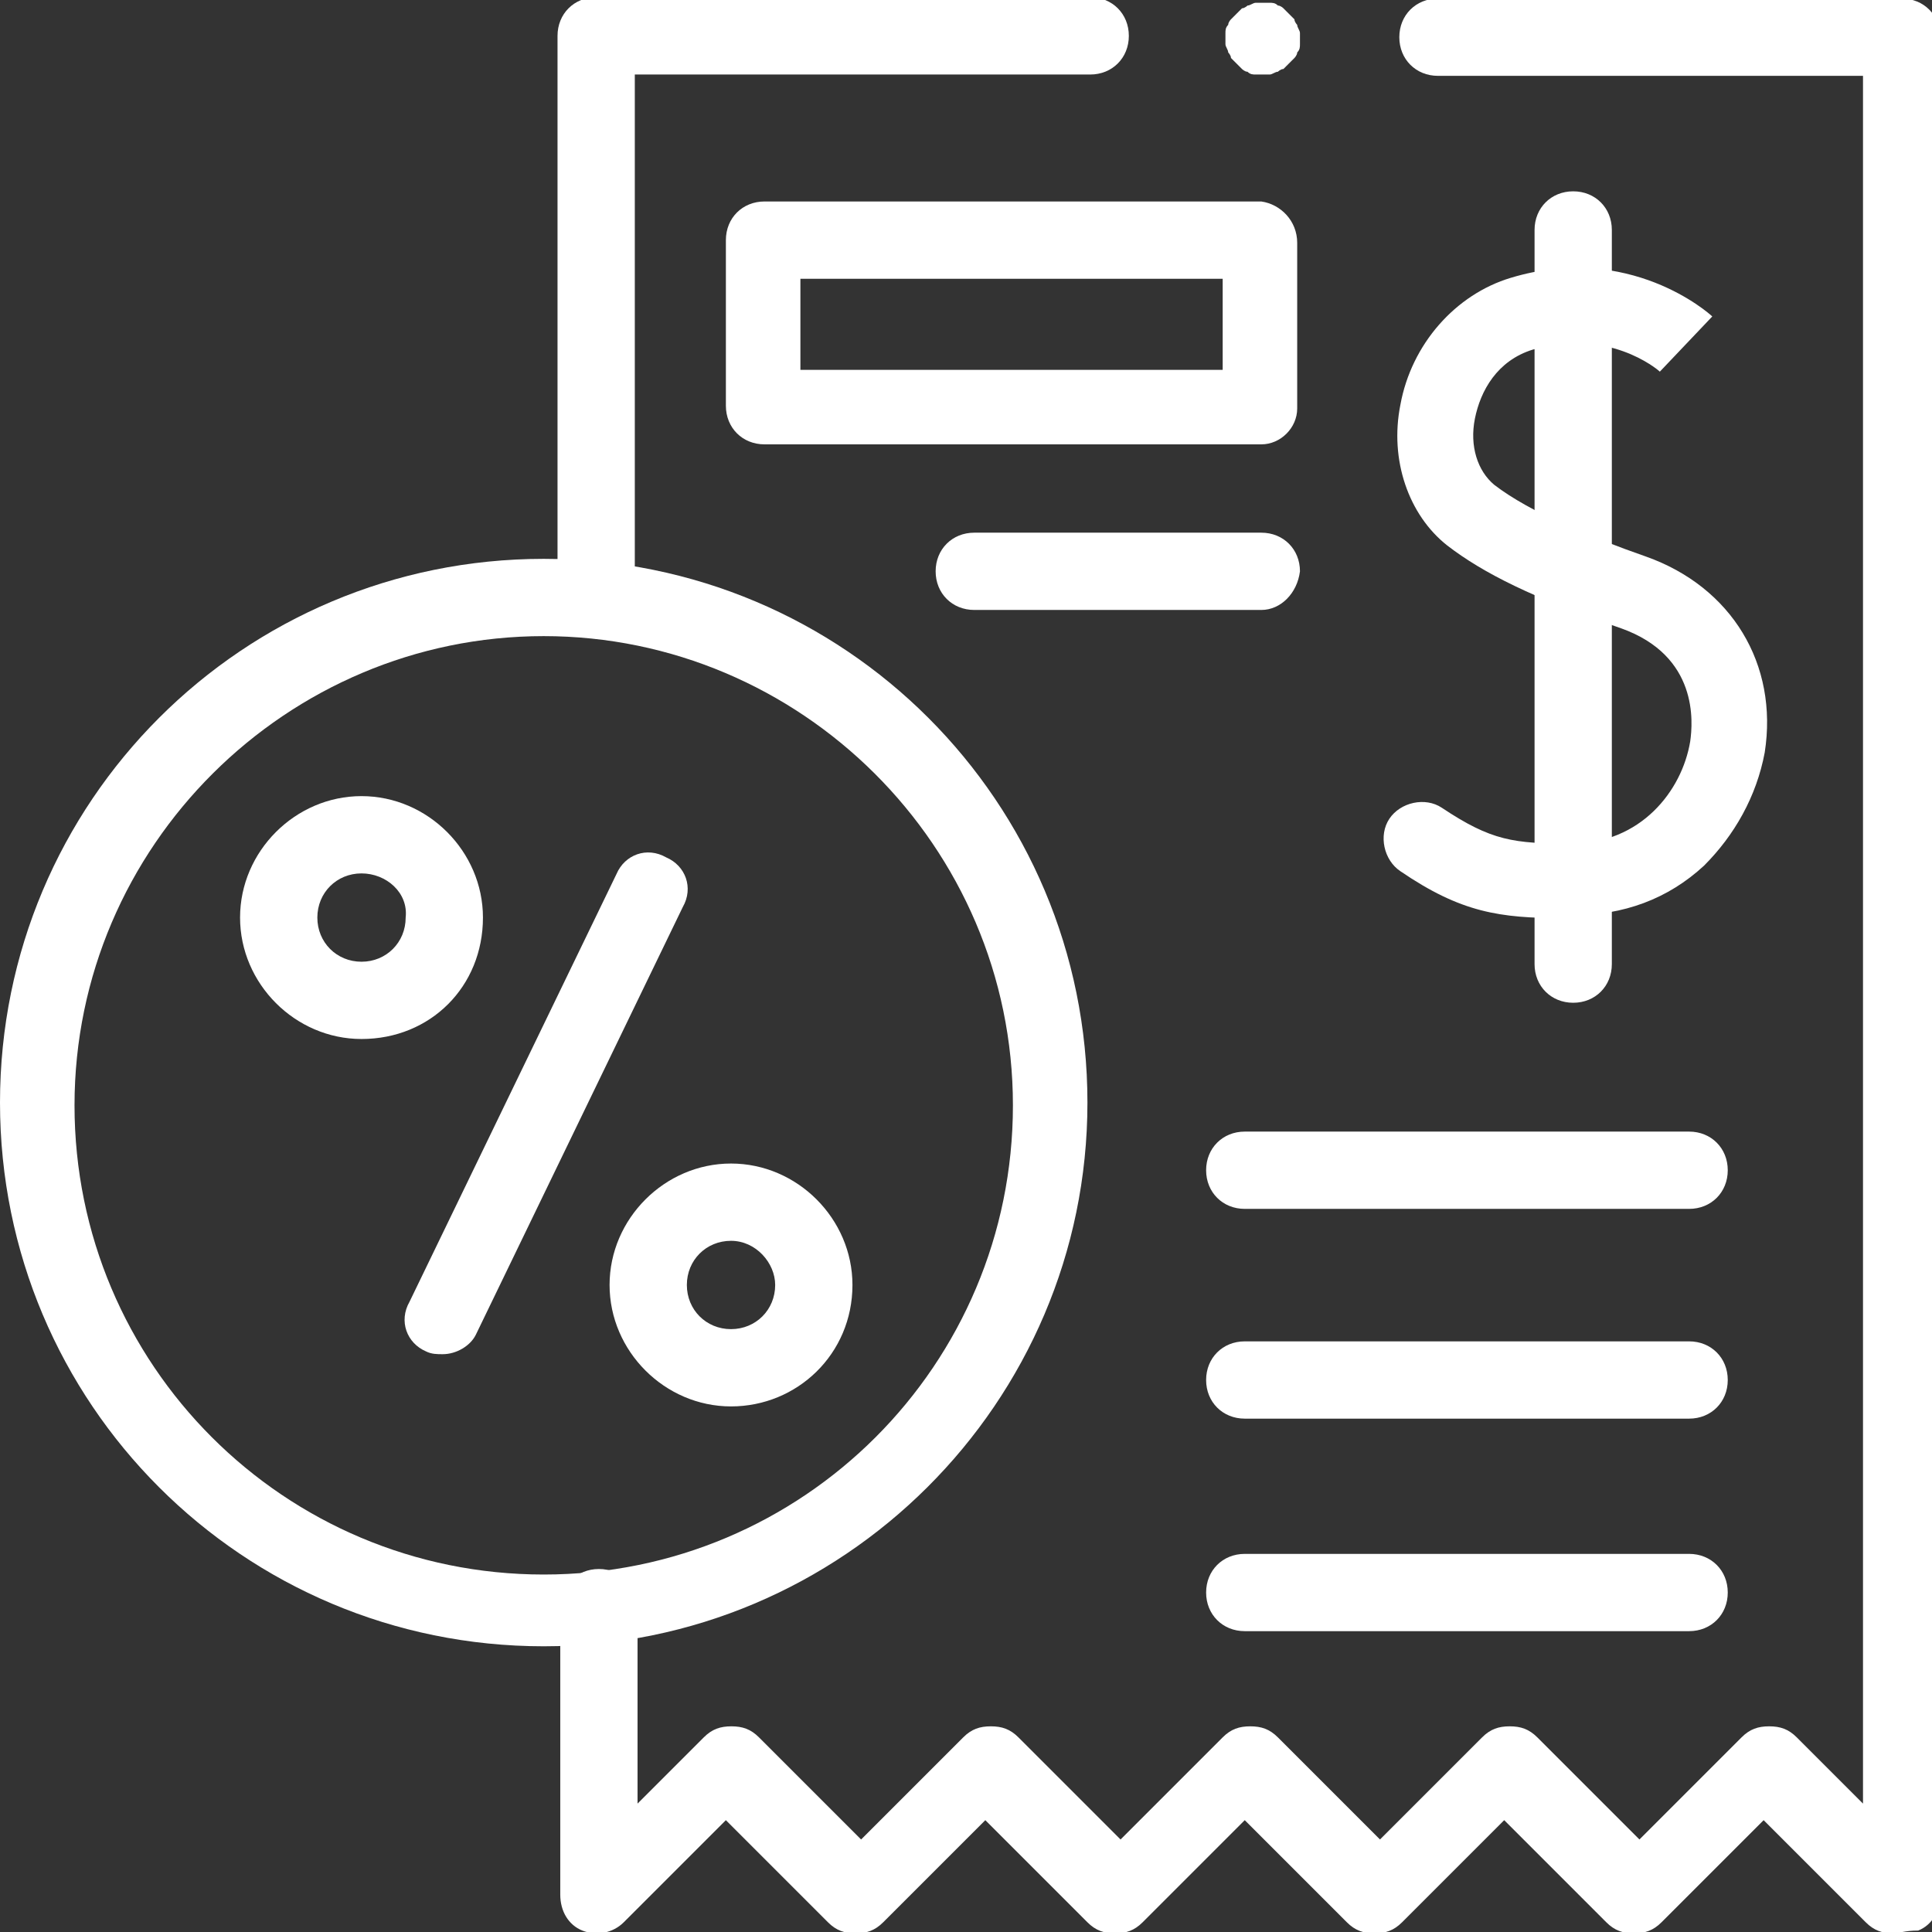
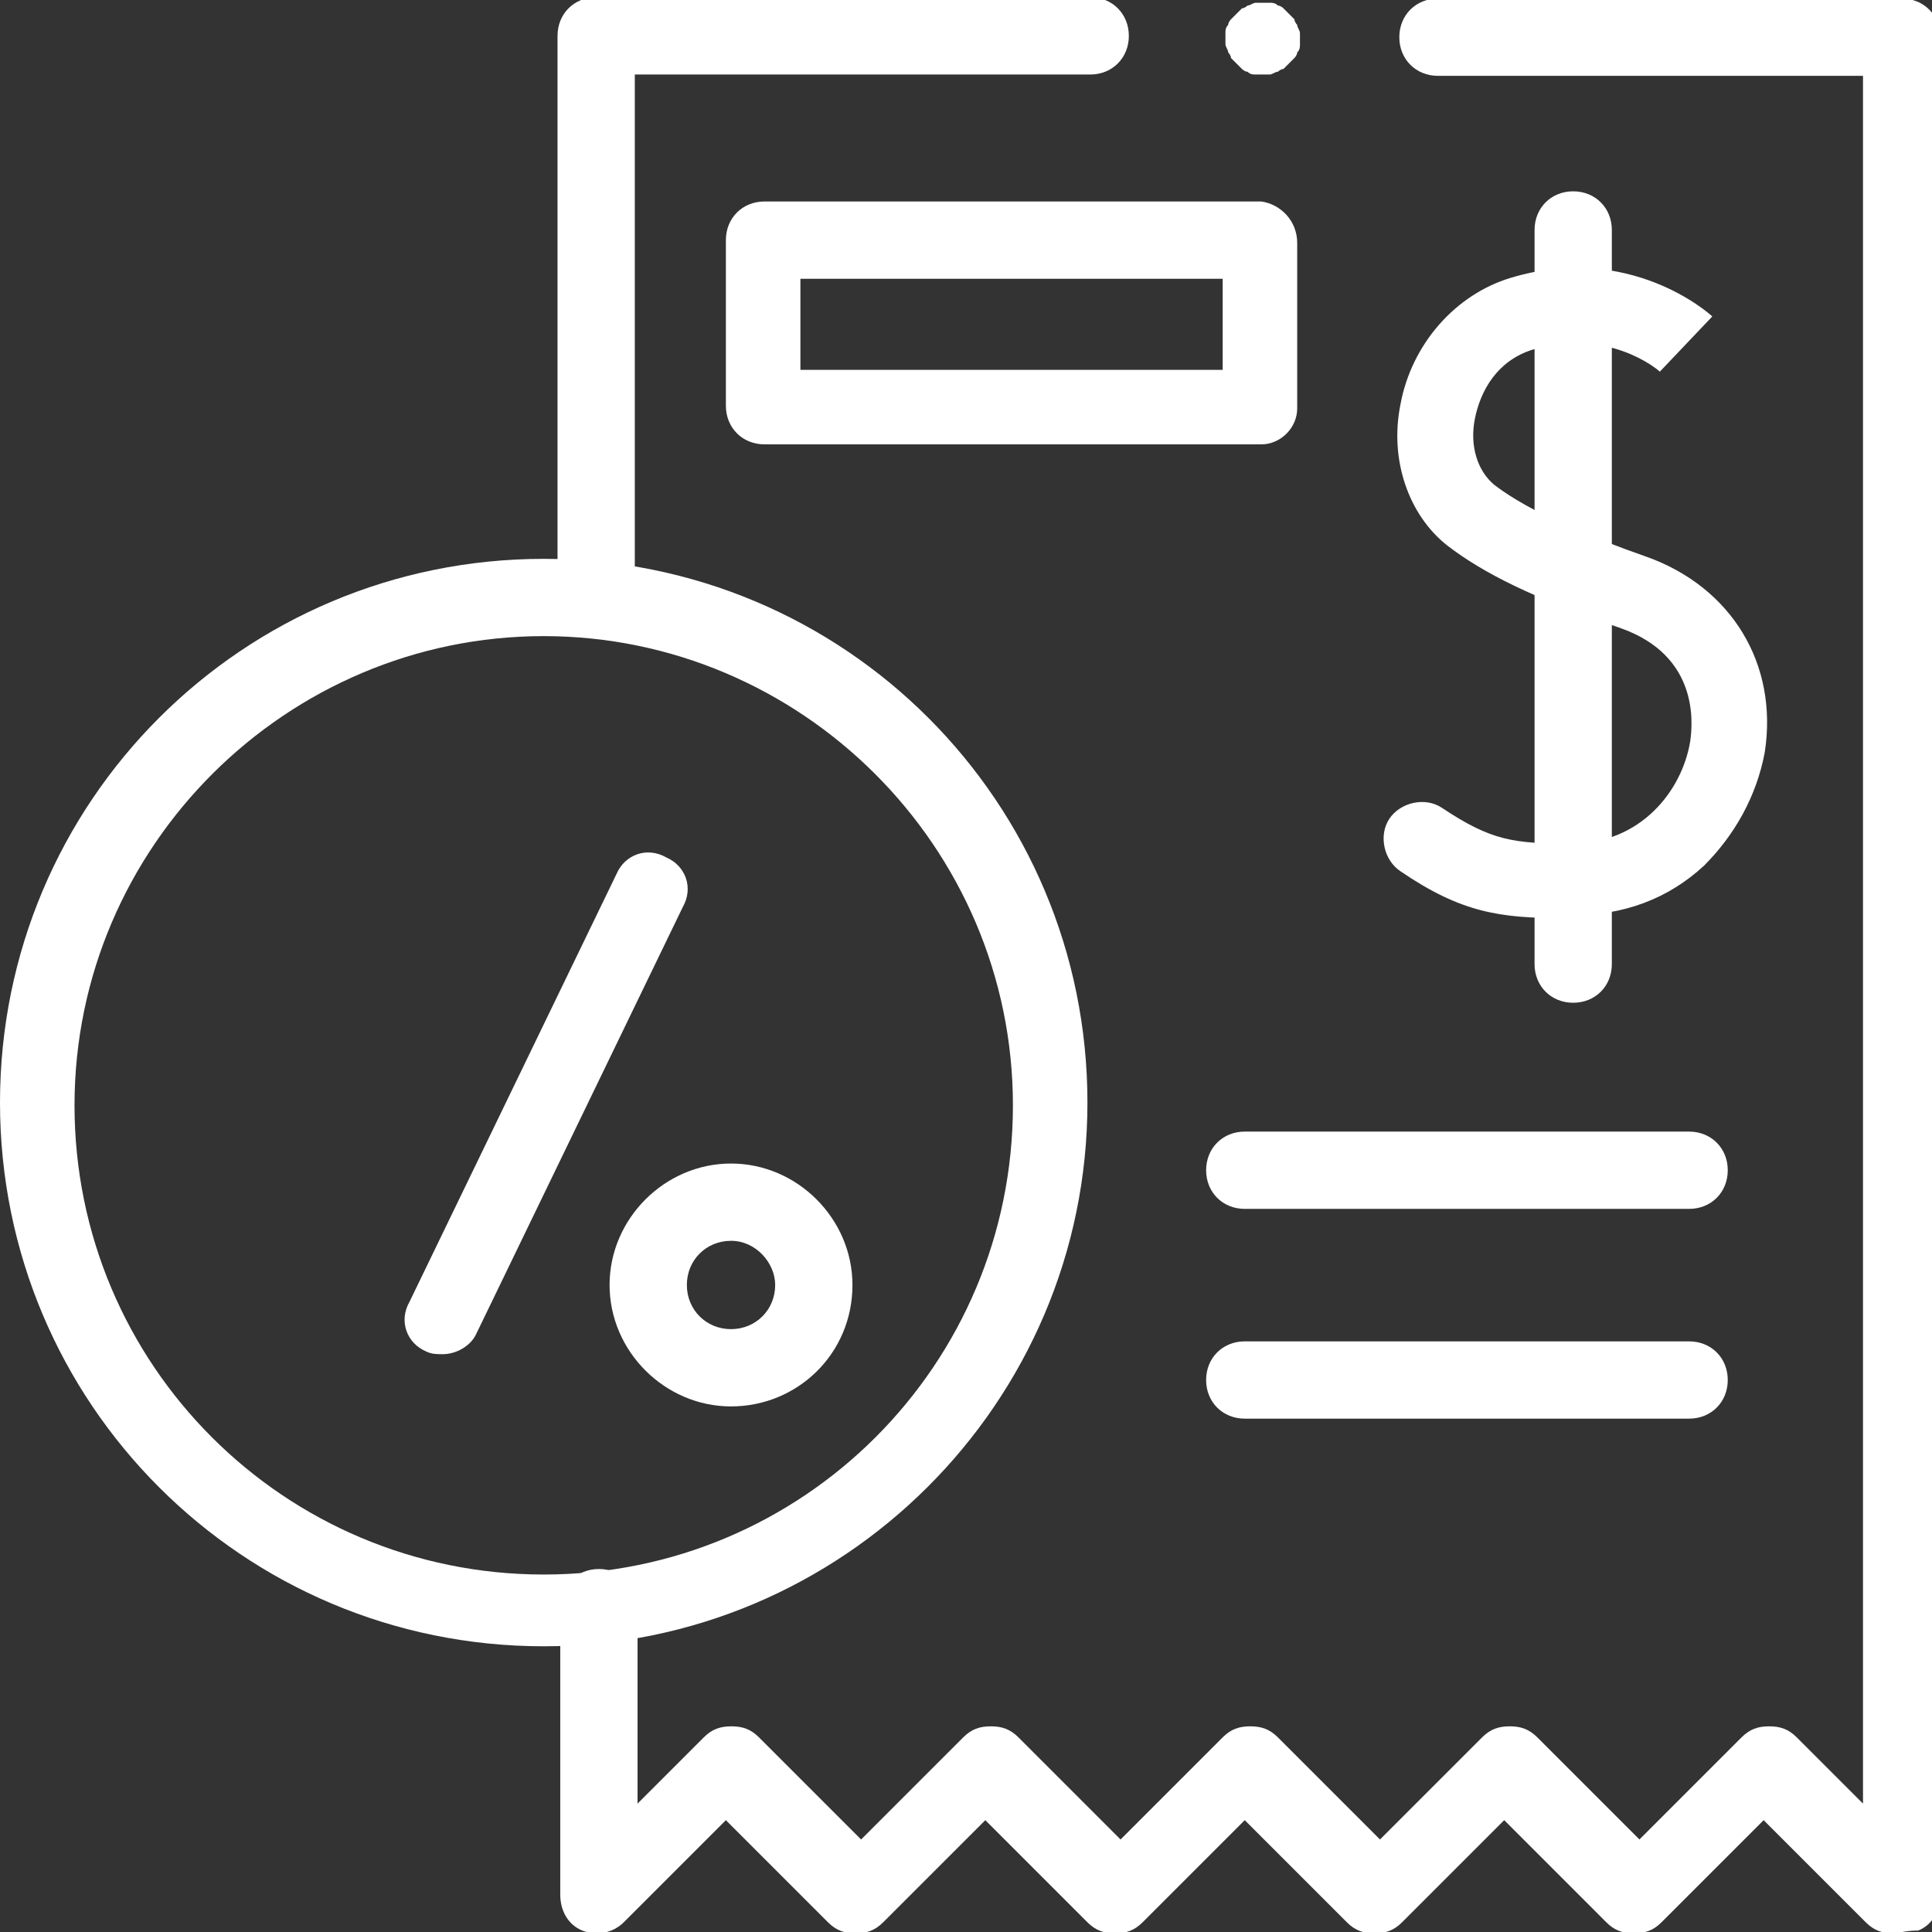
<svg xmlns="http://www.w3.org/2000/svg" version="1.1" id="svg2202" x="0px" y="0px" width="70px" height="70px" viewBox="0 0 70 70" style="enable-background:new 0 0 70 70;" xml:space="preserve">
  <rect x="0" y="0" width="70" height="70" fill="#333333" stroke="none" />
  <style type="text/css">
	.st0{fill:#FFFFFF;}
</style>
  <g id="g2212">
    <g id="g2218" transform="translate(289,502)">
      <g id="path2220">
        <path class="st0" d="M-267.4-479.1c-0.8,0-1.4-0.6-1.4-1.4v-20.2c0-0.8,0.6-1.4,1.4-1.4h17.9c0.8,0,1.4,0.6,1.4,1.4     c0,0.8-0.6,1.4-1.4,1.4H-266v18.8C-266-479.7-266.6-479.1-267.4-479.1z" />
      </g>
    </g>
    <g id="g2222" transform="translate(158,85.748)">
      <g id="path2224">
        <path class="st0" d="M-89.4-15.7c-0.4,0-0.7-0.1-1-0.4l-3.7-3.7l-3.7,3.7c-0.3,0.3-0.6,0.4-1,0.4c-0.4,0-0.7-0.1-1-0.4l-3.7-3.7     l-3.7,3.7c-0.3,0.3-0.6,0.4-1,0.4c-0.4,0-0.7-0.1-1-0.4l-3.7-3.7l-3.7,3.7c-0.3,0.3-0.6,0.4-1,0.4c-0.4,0-0.7-0.1-1-0.4l-3.7-3.7     l-3.7,3.7c-0.3,0.3-0.6,0.4-1,0.4s-0.7-0.1-1-0.4l-3.7-3.7l-3.7,3.7c-0.4,0.4-1,0.5-1.5,0.3c-0.5-0.2-0.8-0.7-0.8-1.3v-10.4     c0-0.8,0.6-1.4,1.4-1.4s1.4,0.6,1.4,1.4v7.1l2.4-2.4c0.3-0.3,0.6-0.4,1-0.4s0.7,0.1,1,0.4l3.7,3.7l3.7-3.7c0.3-0.3,0.6-0.4,1-0.4     c0.4,0,0.7,0.1,1,0.4l3.7,3.7l3.7-3.7c0.3-0.3,0.6-0.4,1-0.4c0.4,0,0.7,0.1,1,0.4l3.7,3.7l3.7-3.7c0.3-0.3,0.6-0.4,1-0.4     c0.4,0,0.7,0.1,1,0.4l3.7,3.7l3.7-3.7c0.3-0.3,0.6-0.4,1-0.4c0.4,0,0.7,0.1,1,0.4l2.4,2.4V-83h-15.4c-0.8,0-1.4-0.6-1.4-1.4     s0.6-1.4,1.4-1.4h16.8c0.8,0,1.4,0.6,1.4,1.4v67.3c0,0.6-0.3,1.1-0.8,1.3C-89-15.8-89.2-15.7-89.4-15.7z" />
      </g>
    </g>
    <g id="g2226" transform="translate(10,219.748)">
      <g id="path2228">
        <path class="st0" d="M9.7-160.1c-10.9,0-19.7-8.8-19.7-19.7c0-10.9,8.8-19.7,19.7-19.7s19.7,8.8,19.7,19.7     C29.4-168.9,20.5-160.1,9.7-160.1z M9.7-196.7c-9.3,0-17,7.6-17,17s7.6,17,17,17s17-7.6,17-17S19-196.7,9.7-196.7z" />
      </g>
    </g>
    <g id="g2230" transform="translate(172.238,276.565)">
      <g id="path2232">
        <path class="st0" d="M-156.2-227.5c-0.2,0-0.4,0-0.6-0.1c-0.7-0.3-1-1.1-0.6-1.8l7.5-15.5c0.3-0.7,1.1-1,1.8-0.6     c0.7,0.3,1,1.1,0.6,1.8l-7.5,15.5C-155.2-227.8-155.7-227.5-156.2-227.5z" />
      </g>
    </g>
    <g id="g2234" transform="translate(118.098,268.545)">
      <g id="path2236">
-         <path class="st0" d="M-105-230.9c-2.4,0-4.4-2-4.4-4.4c0-2.4,2-4.4,4.4-4.4c2.4,0,4.4,2,4.4,4.4     C-100.6-232.8-102.5-230.9-105-230.9z M-105-236.9c-0.9,0-1.6,0.7-1.6,1.6c0,0.9,0.7,1.6,1.6,1.6c0.9,0,1.6-0.7,1.6-1.6     C-103.3-236.2-104.1-236.9-105-236.9z" />
-       </g>
+         </g>
    </g>
    <g id="g2238" transform="translate(193.686,192.957)">
      <g id="path2240">
        <path class="st0" d="M-167.2-142c-2.4,0-4.4-2-4.4-4.4c0-2.4,2-4.4,4.4-4.4s4.4,2,4.4,4.4C-162.8-143.9-164.8-142-167.2-142z      M-167.2-148c-0.9,0-1.6,0.7-1.6,1.6c0,0.9,0.7,1.6,1.6,1.6s1.6-0.7,1.6-1.6C-165.6-147.2-166.3-148-167.2-148z" />
      </g>
    </g>
    <g id="g2242" transform="translate(447.139,420.566)">
      <g id="path2244">
        <path class="st0" d="M-390.5-387.3c-2.3,0-3.7-0.2-5.9-1.7c-0.6-0.4-0.8-1.3-0.4-1.9c0.4-0.6,1.3-0.8,1.9-0.4     c1.8,1.2,2.6,1.3,4.7,1.3c2.5,0,4-1.9,4.3-3.7c0.1-0.7,0.3-3.1-2.5-4.1c-3.2-1.1-5-2-6.3-3c-1.4-1.1-2.1-3.1-1.7-5.1     c0.4-2.2,2-4,4-4.6c4.3-1.3,7.2,1.3,7.3,1.4l-1.9,2l0,0c-0.1-0.1-1.9-1.6-4.6-0.8c-1.3,0.4-1.9,1.5-2.1,2.5     c-0.2,1,0.1,1.9,0.7,2.4c1.3,1,3.5,1.9,5.5,2.6c3.1,1.1,4.8,3.9,4.3,7.1c-0.3,1.6-1.1,3-2.2,4.1c-1.3,1.2-2.9,1.8-4.8,1.8     C-390.3-387.3-390.4-387.3-390.5-387.3z" />
      </g>
    </g>
    <g id="g2246" transform="translate(417,451.132)">
      <g id="path2248">
        <path class="st0" d="M-360-414.8c-0.8,0-1.4-0.6-1.4-1.4v-26.6c0-0.8,0.6-1.4,1.4-1.4s1.4,0.6,1.4,1.4v26.6     C-358.6-415.4-359.2-414.8-360-414.8z" />
      </g>
    </g>
    <g id="path2250">
      <path class="st0" d="M45.7,16.1h-18c-0.8,0-1.4-0.6-1.4-1.4v-6c0-0.8,0.6-1.4,1.4-1.4h18C46.4,7.4,47,8,47,8.8v6    C47,15.5,46.4,16.1,45.7,16.1z M29,13.4h15.3v-3.3H29V13.4z" />
    </g>
    <g id="g2252" transform="translate(334,360)">
      <g id="path2254">
-         <path class="st0" d="M-288.3-337.9h-10.4c-0.8,0-1.4-0.6-1.4-1.4c0-0.8,0.6-1.4,1.4-1.4h10.4c0.8,0,1.4,0.6,1.4,1.4     C-287-338.5-287.6-337.9-288.3-337.9z" />
-       </g>
+         </g>
    </g>
    <g id="g2256" transform="translate(330,202)">
      <g id="path2258">
        <path class="st0" d="M-268.8-158.2h-16.1c-0.8,0-1.4-0.6-1.4-1.4s0.6-1.4,1.4-1.4h16.1c0.8,0,1.4,0.6,1.4,1.4     S-268-158.2-268.8-158.2z" />
      </g>
    </g>
    <g id="g2260" transform="translate(330,146)">
      <g id="path2262">
        <path class="st0" d="M-268.8-94.6h-16.1c-0.8,0-1.4-0.6-1.4-1.4s0.6-1.4,1.4-1.4h16.1c0.8,0,1.4,0.6,1.4,1.4     S-268-94.6-268.8-94.6z" />
      </g>
    </g>
    <g id="g2264" transform="translate(330,90)">
      <g id="path2266">
-         <path class="st0" d="M-268.8-30.9h-16.1c-0.8,0-1.4-0.6-1.4-1.4s0.6-1.4,1.4-1.4h16.1c0.8,0,1.4,0.6,1.4,1.4     S-268-30.9-268.8-30.9z" />
-       </g>
+         </g>
    </g>
    <g id="g2268" transform="translate(334,502)">
      <g id="path2270">
        <path class="st0" d="M-288.3-499.3c0,0-0.1,0-0.1,0c0,0-0.1,0-0.1,0c-0.1,0-0.2,0-0.3-0.1c-0.1,0-0.2-0.1-0.2-0.1     c0,0-0.1-0.1-0.1-0.1c0,0-0.1-0.1-0.1-0.1c0,0-0.1-0.1-0.1-0.1c0,0-0.1-0.1-0.1-0.1c0-0.1-0.1-0.2-0.1-0.2c0-0.1-0.1-0.2-0.1-0.3     c0,0,0-0.1,0-0.1c0,0,0-0.1,0-0.1c0,0,0-0.1,0-0.1c0,0,0-0.1,0-0.1c0-0.1,0-0.2,0.1-0.3c0-0.1,0.1-0.2,0.1-0.2     c0,0,0.1-0.1,0.1-0.1c0,0,0.1-0.1,0.1-0.1c0,0,0.1-0.1,0.1-0.1c0,0,0.1-0.1,0.1-0.1c0.1,0,0.2-0.1,0.2-0.1c0.1,0,0.2-0.1,0.3-0.1     c0,0,0.1,0,0.1,0c0.1,0,0.2,0,0.3,0c0,0,0.1,0,0.1,0c0.1,0,0.2,0,0.3,0.1c0.1,0,0.2,0.1,0.2,0.1c0,0,0.1,0.1,0.1,0.1     c0,0,0.1,0.1,0.1,0.1c0,0,0.1,0.1,0.1,0.1c0,0,0.1,0.1,0.1,0.1c0,0.1,0.1,0.2,0.1,0.2c0,0.1,0.1,0.2,0.1,0.3c0,0,0,0.1,0,0.1     c0,0,0,0.1,0,0.1c0,0,0,0.1,0,0.1c0,0,0,0.1,0,0.1c0,0.1,0,0.2-0.1,0.3c0,0.1-0.1,0.2-0.1,0.2c0,0-0.1,0.1-0.1,0.1     c0,0-0.1,0.1-0.1,0.1s-0.1,0.1-0.1,0.1c0,0-0.1,0.1-0.1,0.1c-0.1,0-0.2,0.1-0.2,0.1c-0.1,0-0.2,0.1-0.3,0.1c0,0-0.1,0-0.1,0     C-288.2-499.3-288.3-499.3-288.3-499.3z" />
      </g>
    </g>
  </g>
</svg>